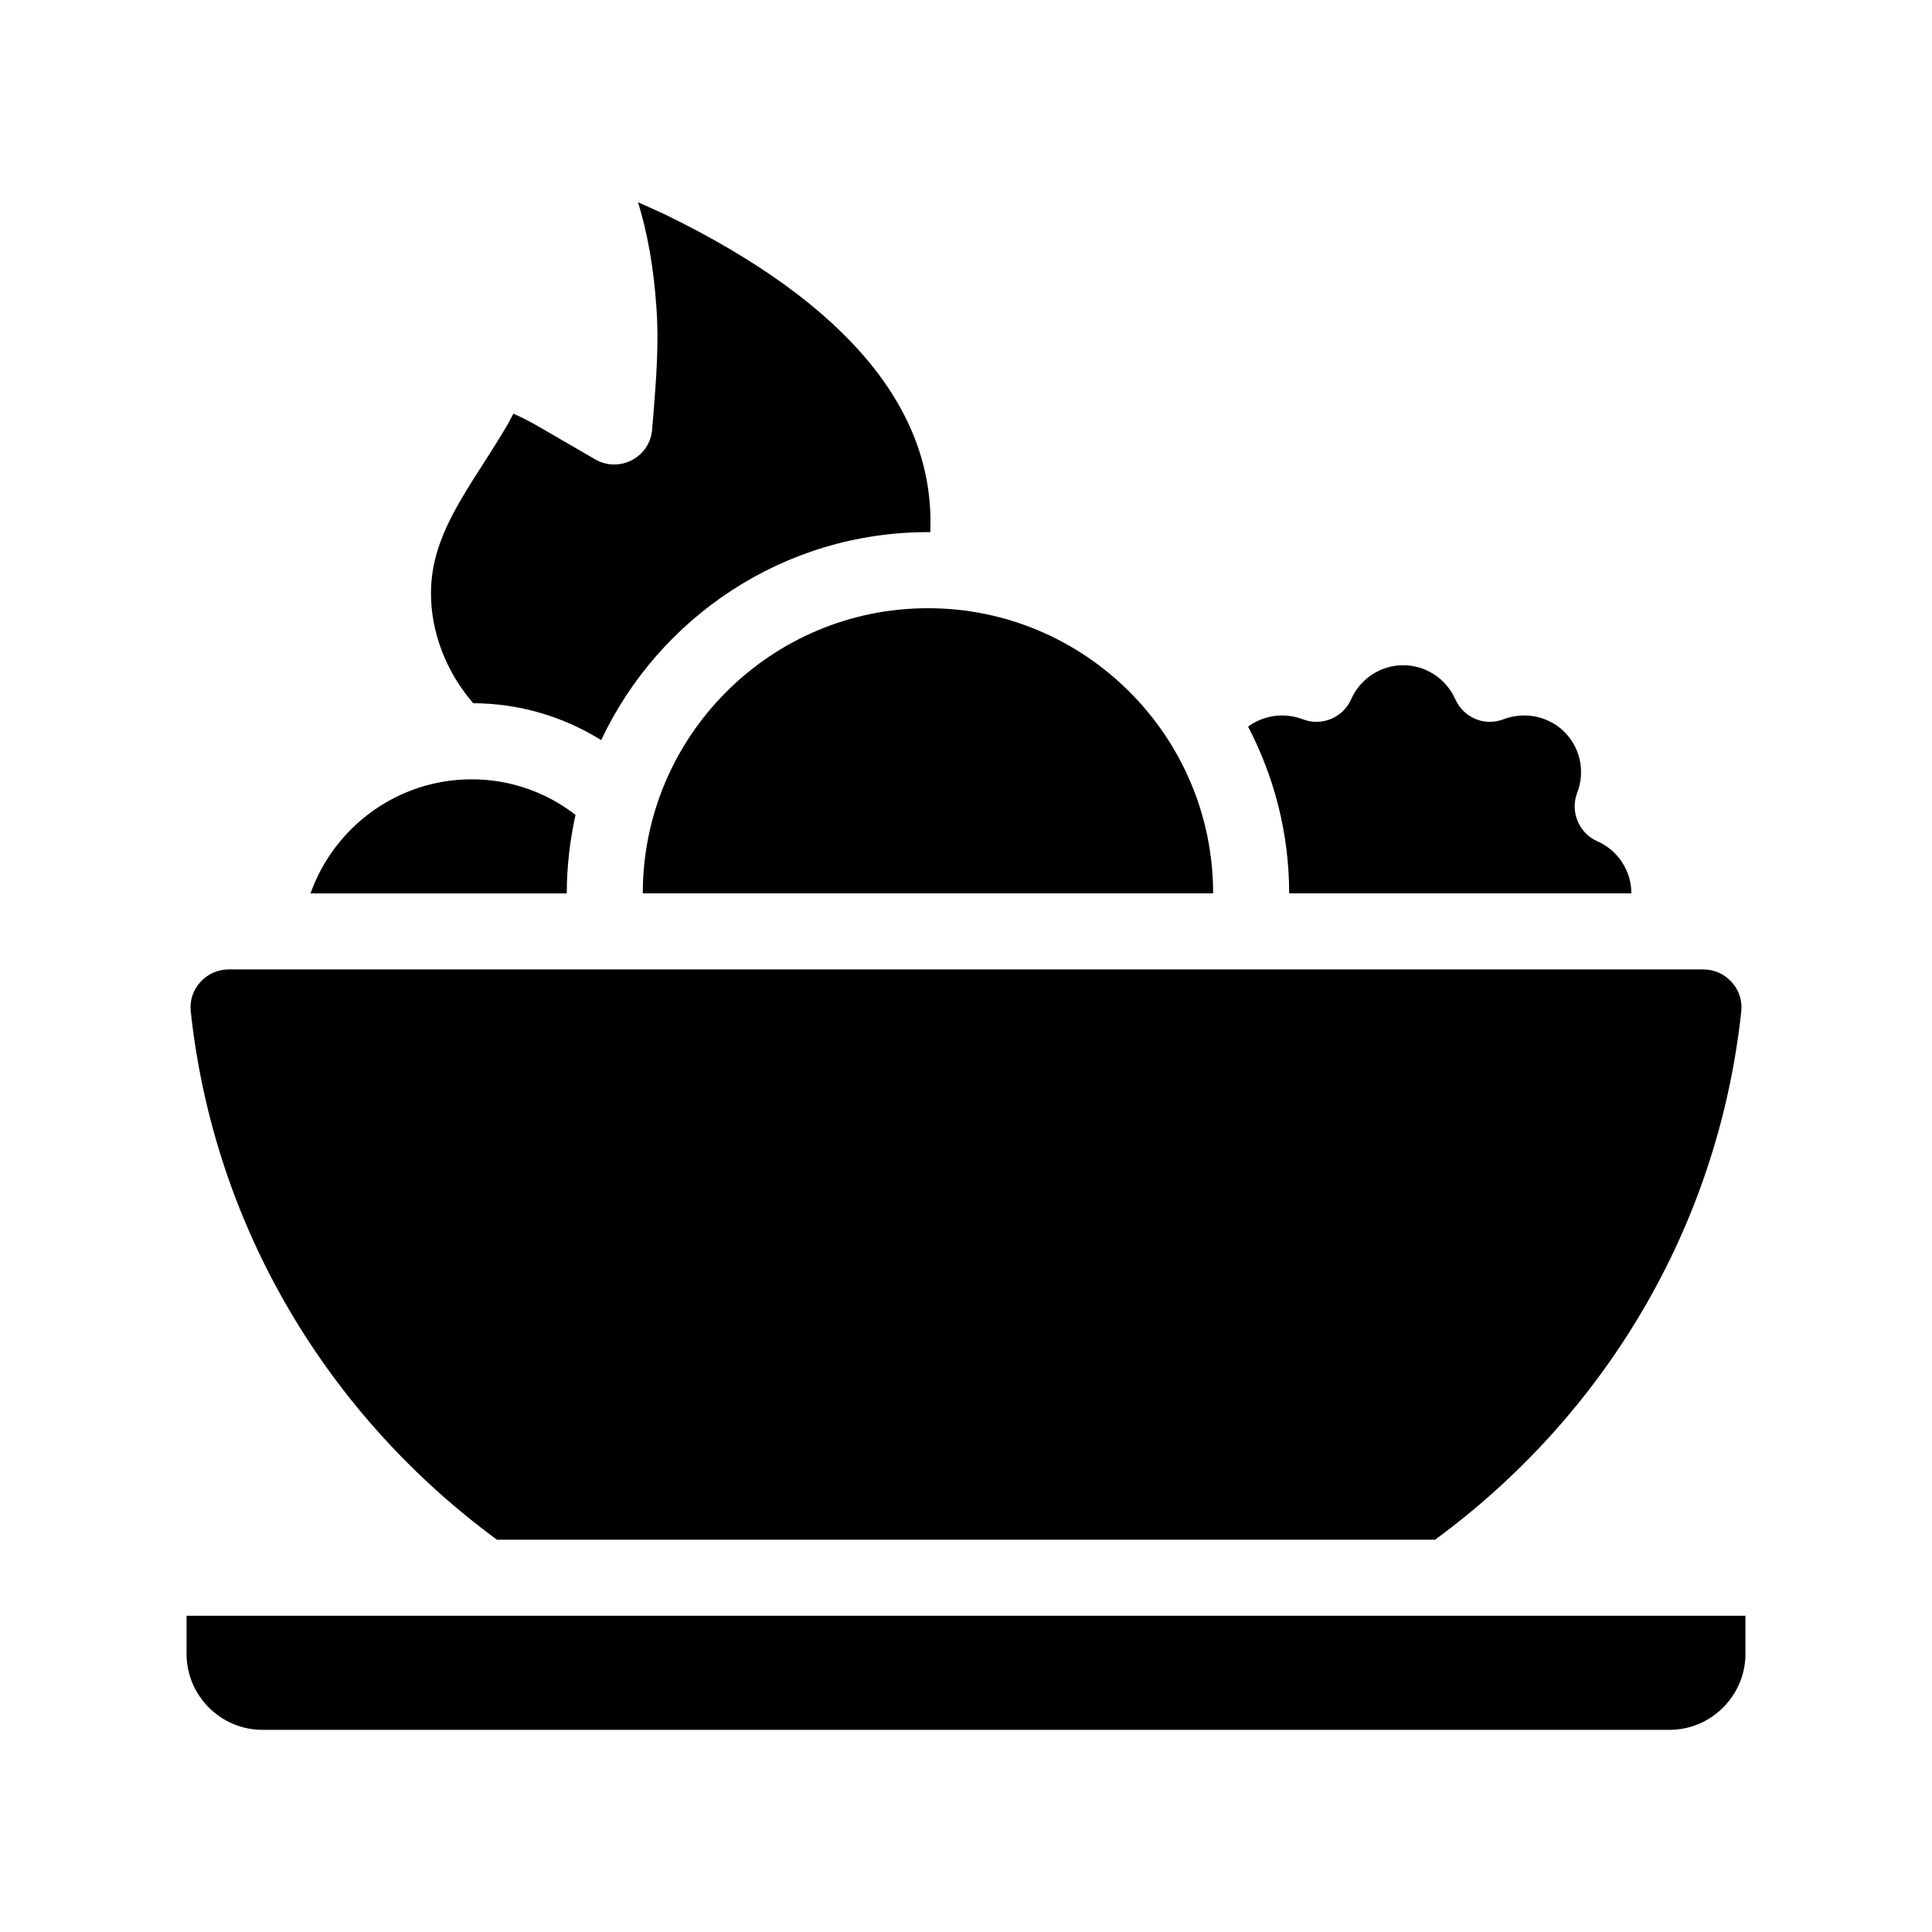
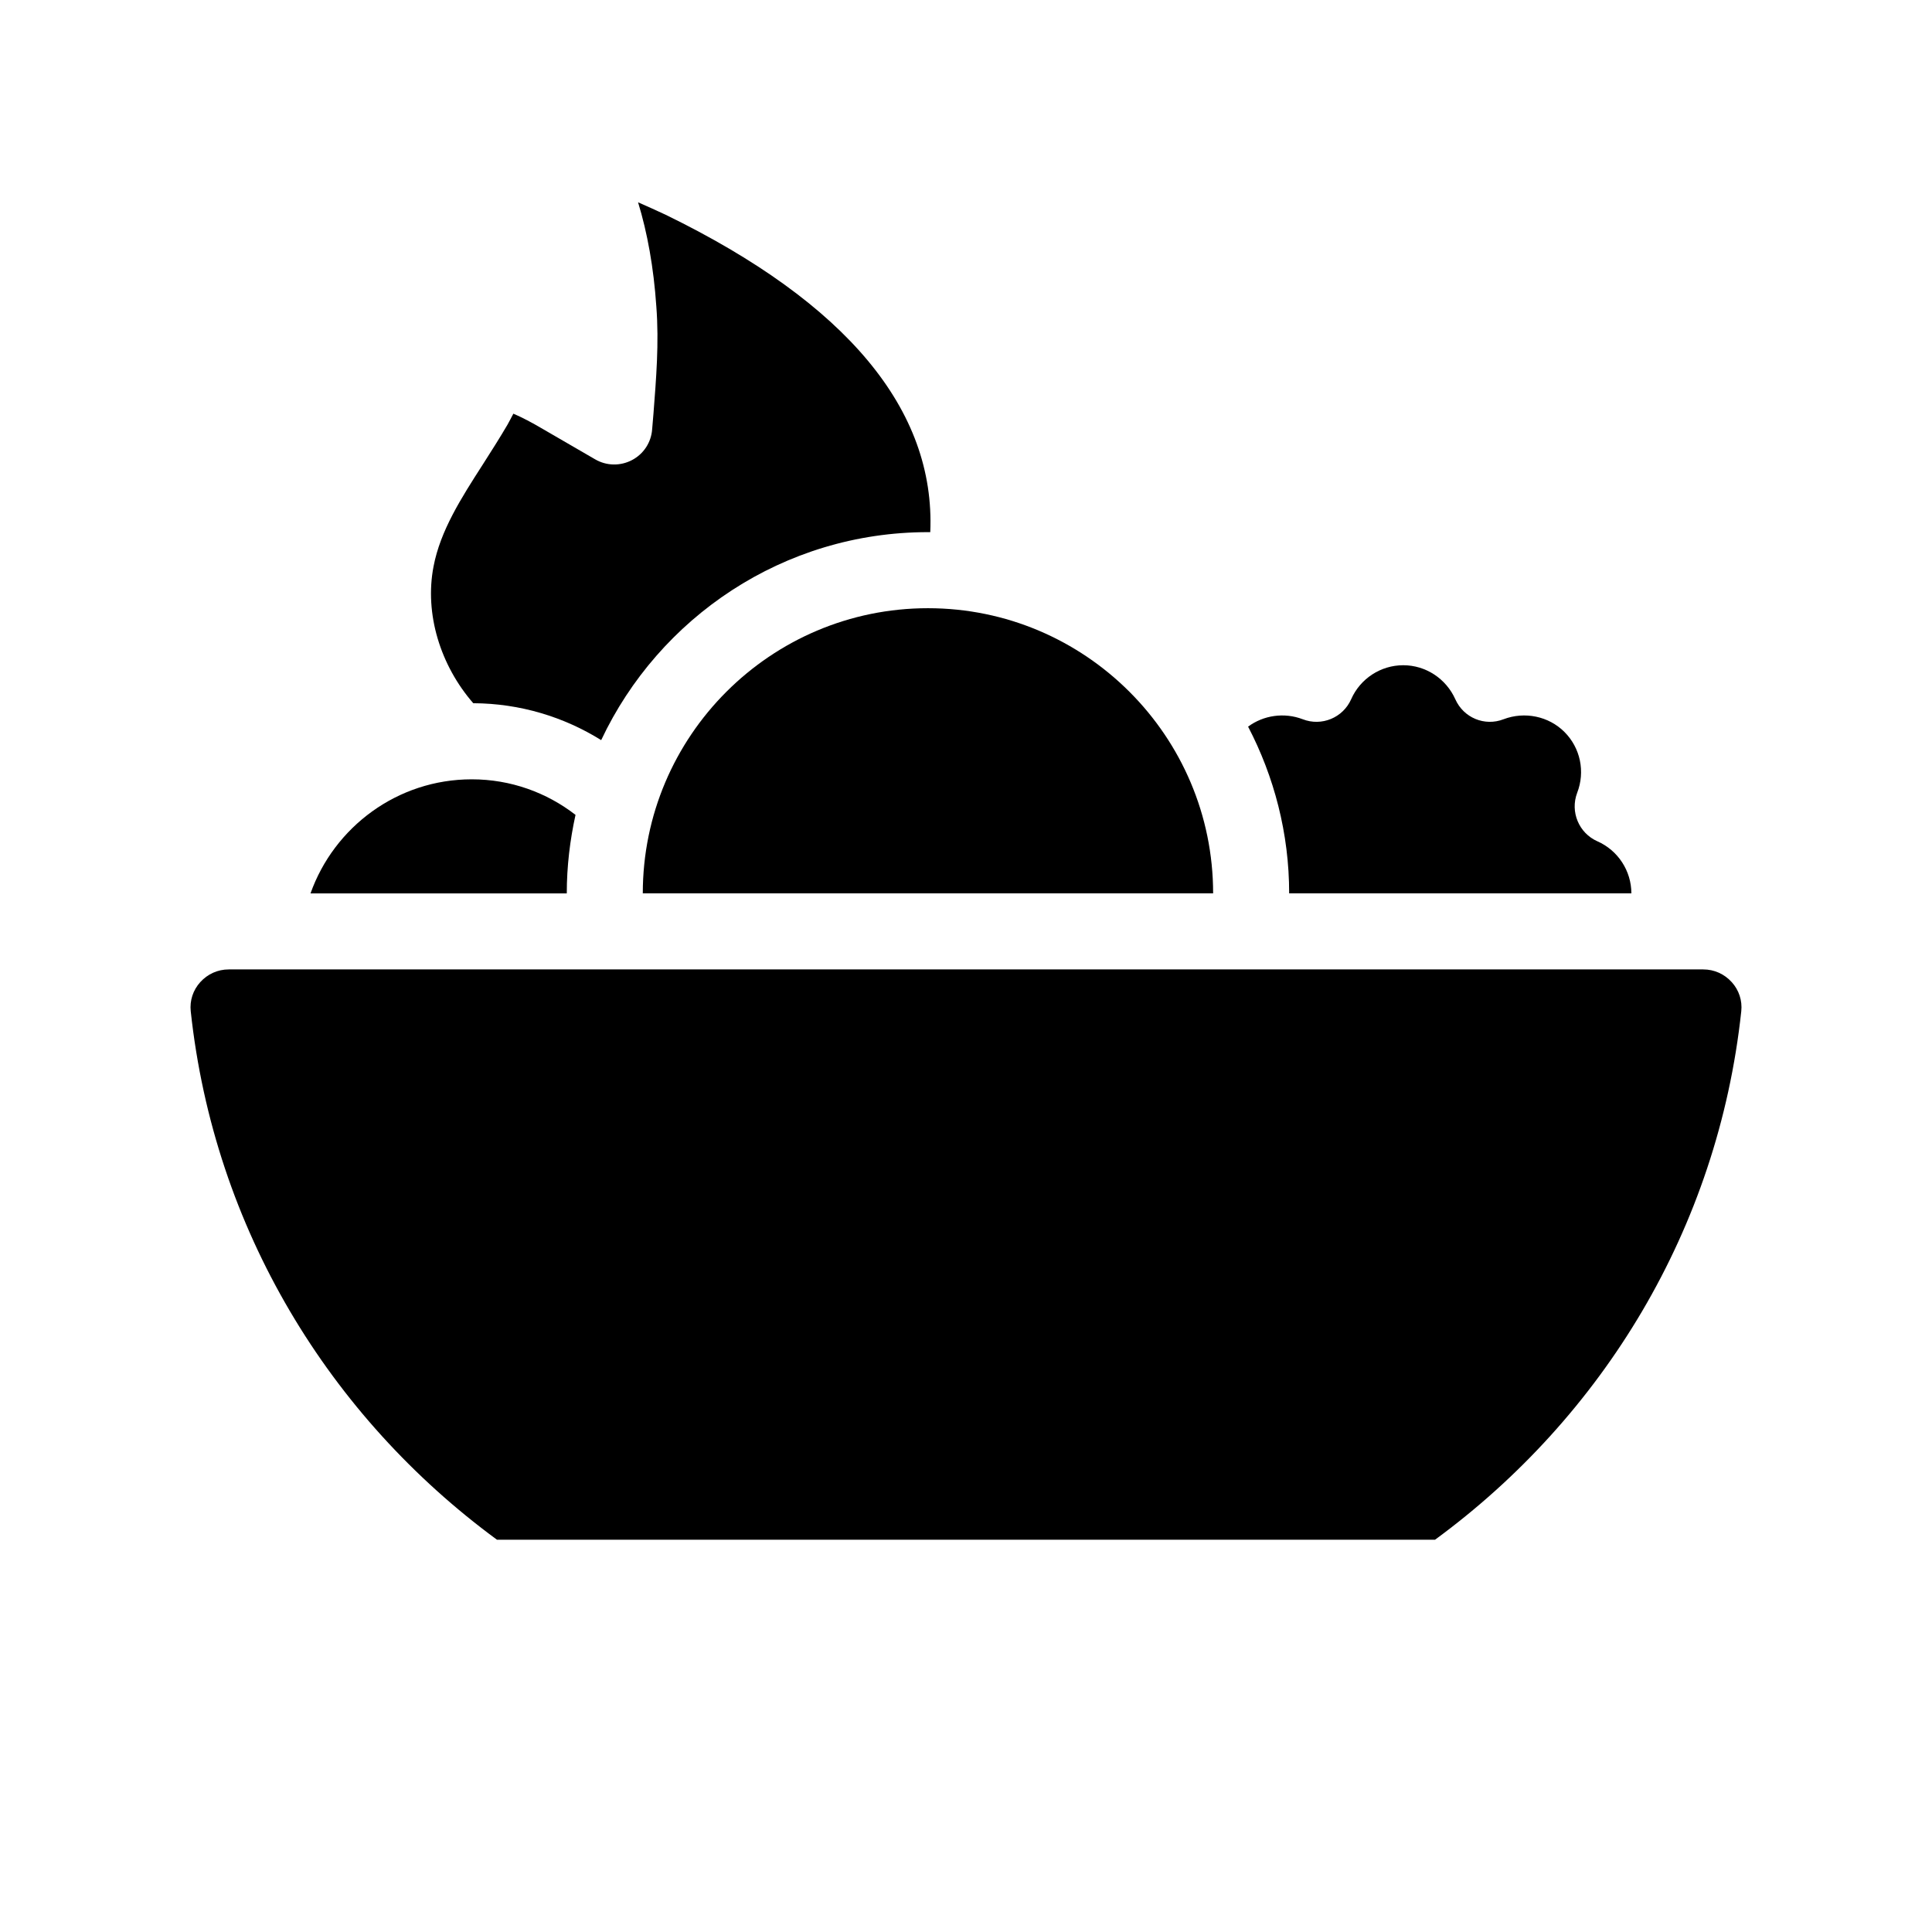
<svg xmlns="http://www.w3.org/2000/svg" fill="#000000" width="800px" height="800px" version="1.1" viewBox="144 144 512 512">
  <g>
    <path d="m303.32 340.14c15.316-32.496 48.316-55.117 86.605-55.117h0.605c1.41-32.395-22.117-60.711-70.078-84.086-2.469-1.16-4.938-2.266-7.356-3.324 2.469 8.062 4.133 17.281 4.836 27.559 0.754 9.773-0.051 19.246-0.754 28.414l-0.352 4.18c-0.25 3.477-2.266 6.551-5.34 8.16-3.074 1.613-6.75 1.562-9.773-0.203l-13.906-8.062c-2.82-1.664-5.391-3.023-7.758-4.031-0.504 1.008-1.059 1.965-1.562 2.922-2.066 3.527-4.281 7.004-6.5 10.48-5.793 9.02-11.285 17.582-13.098 27.105-2.418 12.543 1.812 26.199 10.531 36.223 12.438 0.059 24.023 3.637 33.898 9.781z" />
    <path d="m296.52 359.95c-7.609-5.894-17.129-9.422-27.508-9.422-19.699 0-36.477 12.645-42.723 30.23h67.914c0-7.207 0.855-14.156 2.316-20.809z" />
    <path d="m576.33 380.75c0-5.945-3.527-11.387-9.02-13.805-4.887-2.168-7.254-7.809-5.34-12.848 2.168-5.594 0.855-11.891-3.375-16.121-4.18-4.18-10.531-5.492-16.121-3.375-5.039 1.965-10.629-0.402-12.797-5.289-2.469-5.492-7.859-9.02-13.805-9.02s-11.387 3.527-13.805 9.02c-2.168 4.887-7.809 7.254-12.848 5.289-4.887-1.863-10.379-1.059-14.461 1.965 6.902 13.25 10.883 28.266 10.883 44.184z" />
    <path d="m314.35 380.75h151.14c0-41.664-33.906-75.57-75.57-75.57-41.668-0.004-75.574 33.855-75.574 75.57z" />
    <path d="m275.71 552.05h248.58c44.387-32.547 74.969-82.324 81.164-140.06 0.301-2.82-0.605-5.594-2.519-7.707-1.965-2.168-4.637-3.375-7.559-3.375h-390.75c-2.922 0-5.594 1.211-7.559 3.375-1.914 2.117-2.82 4.887-2.519 7.707 6.199 57.688 36.781 107.46 81.164 140.06z" />
-     <path d="m193.44 572.2v10.078c0 11.082 9.02 20.152 20.152 20.152h372.82c11.082 0 20.152-9.07 20.152-20.152v-10.078z" />
  </g>
</svg>